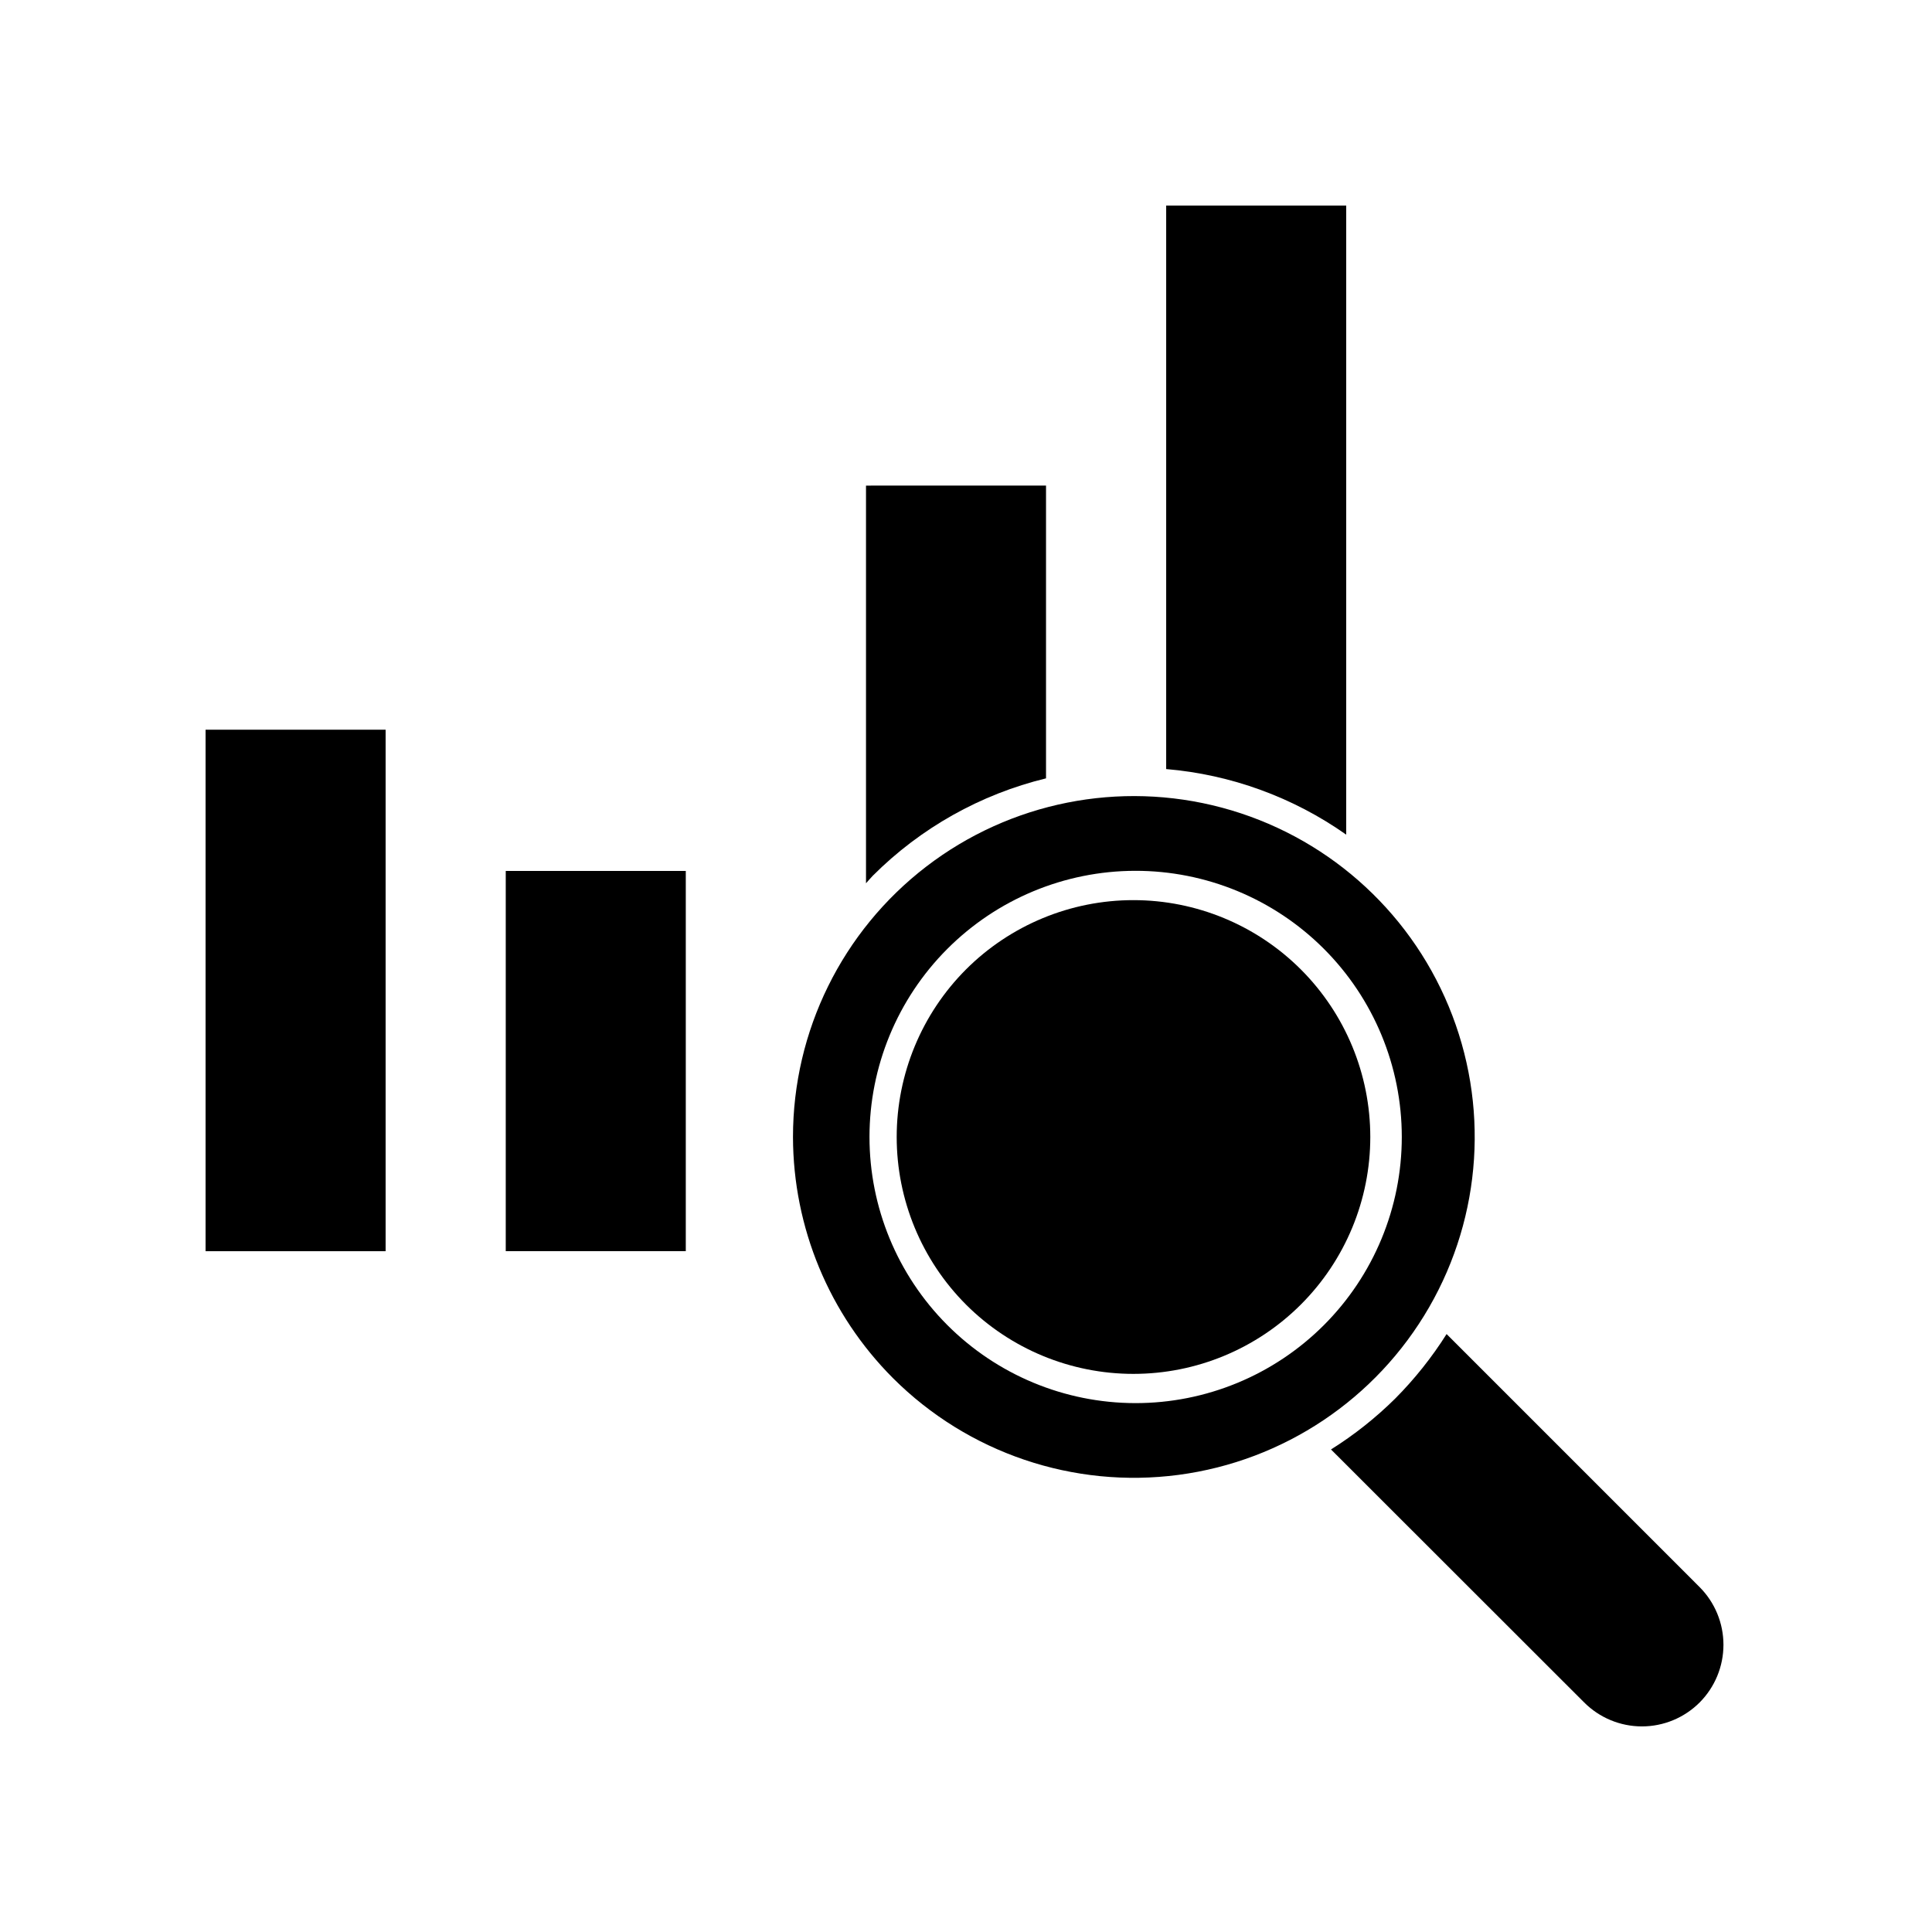
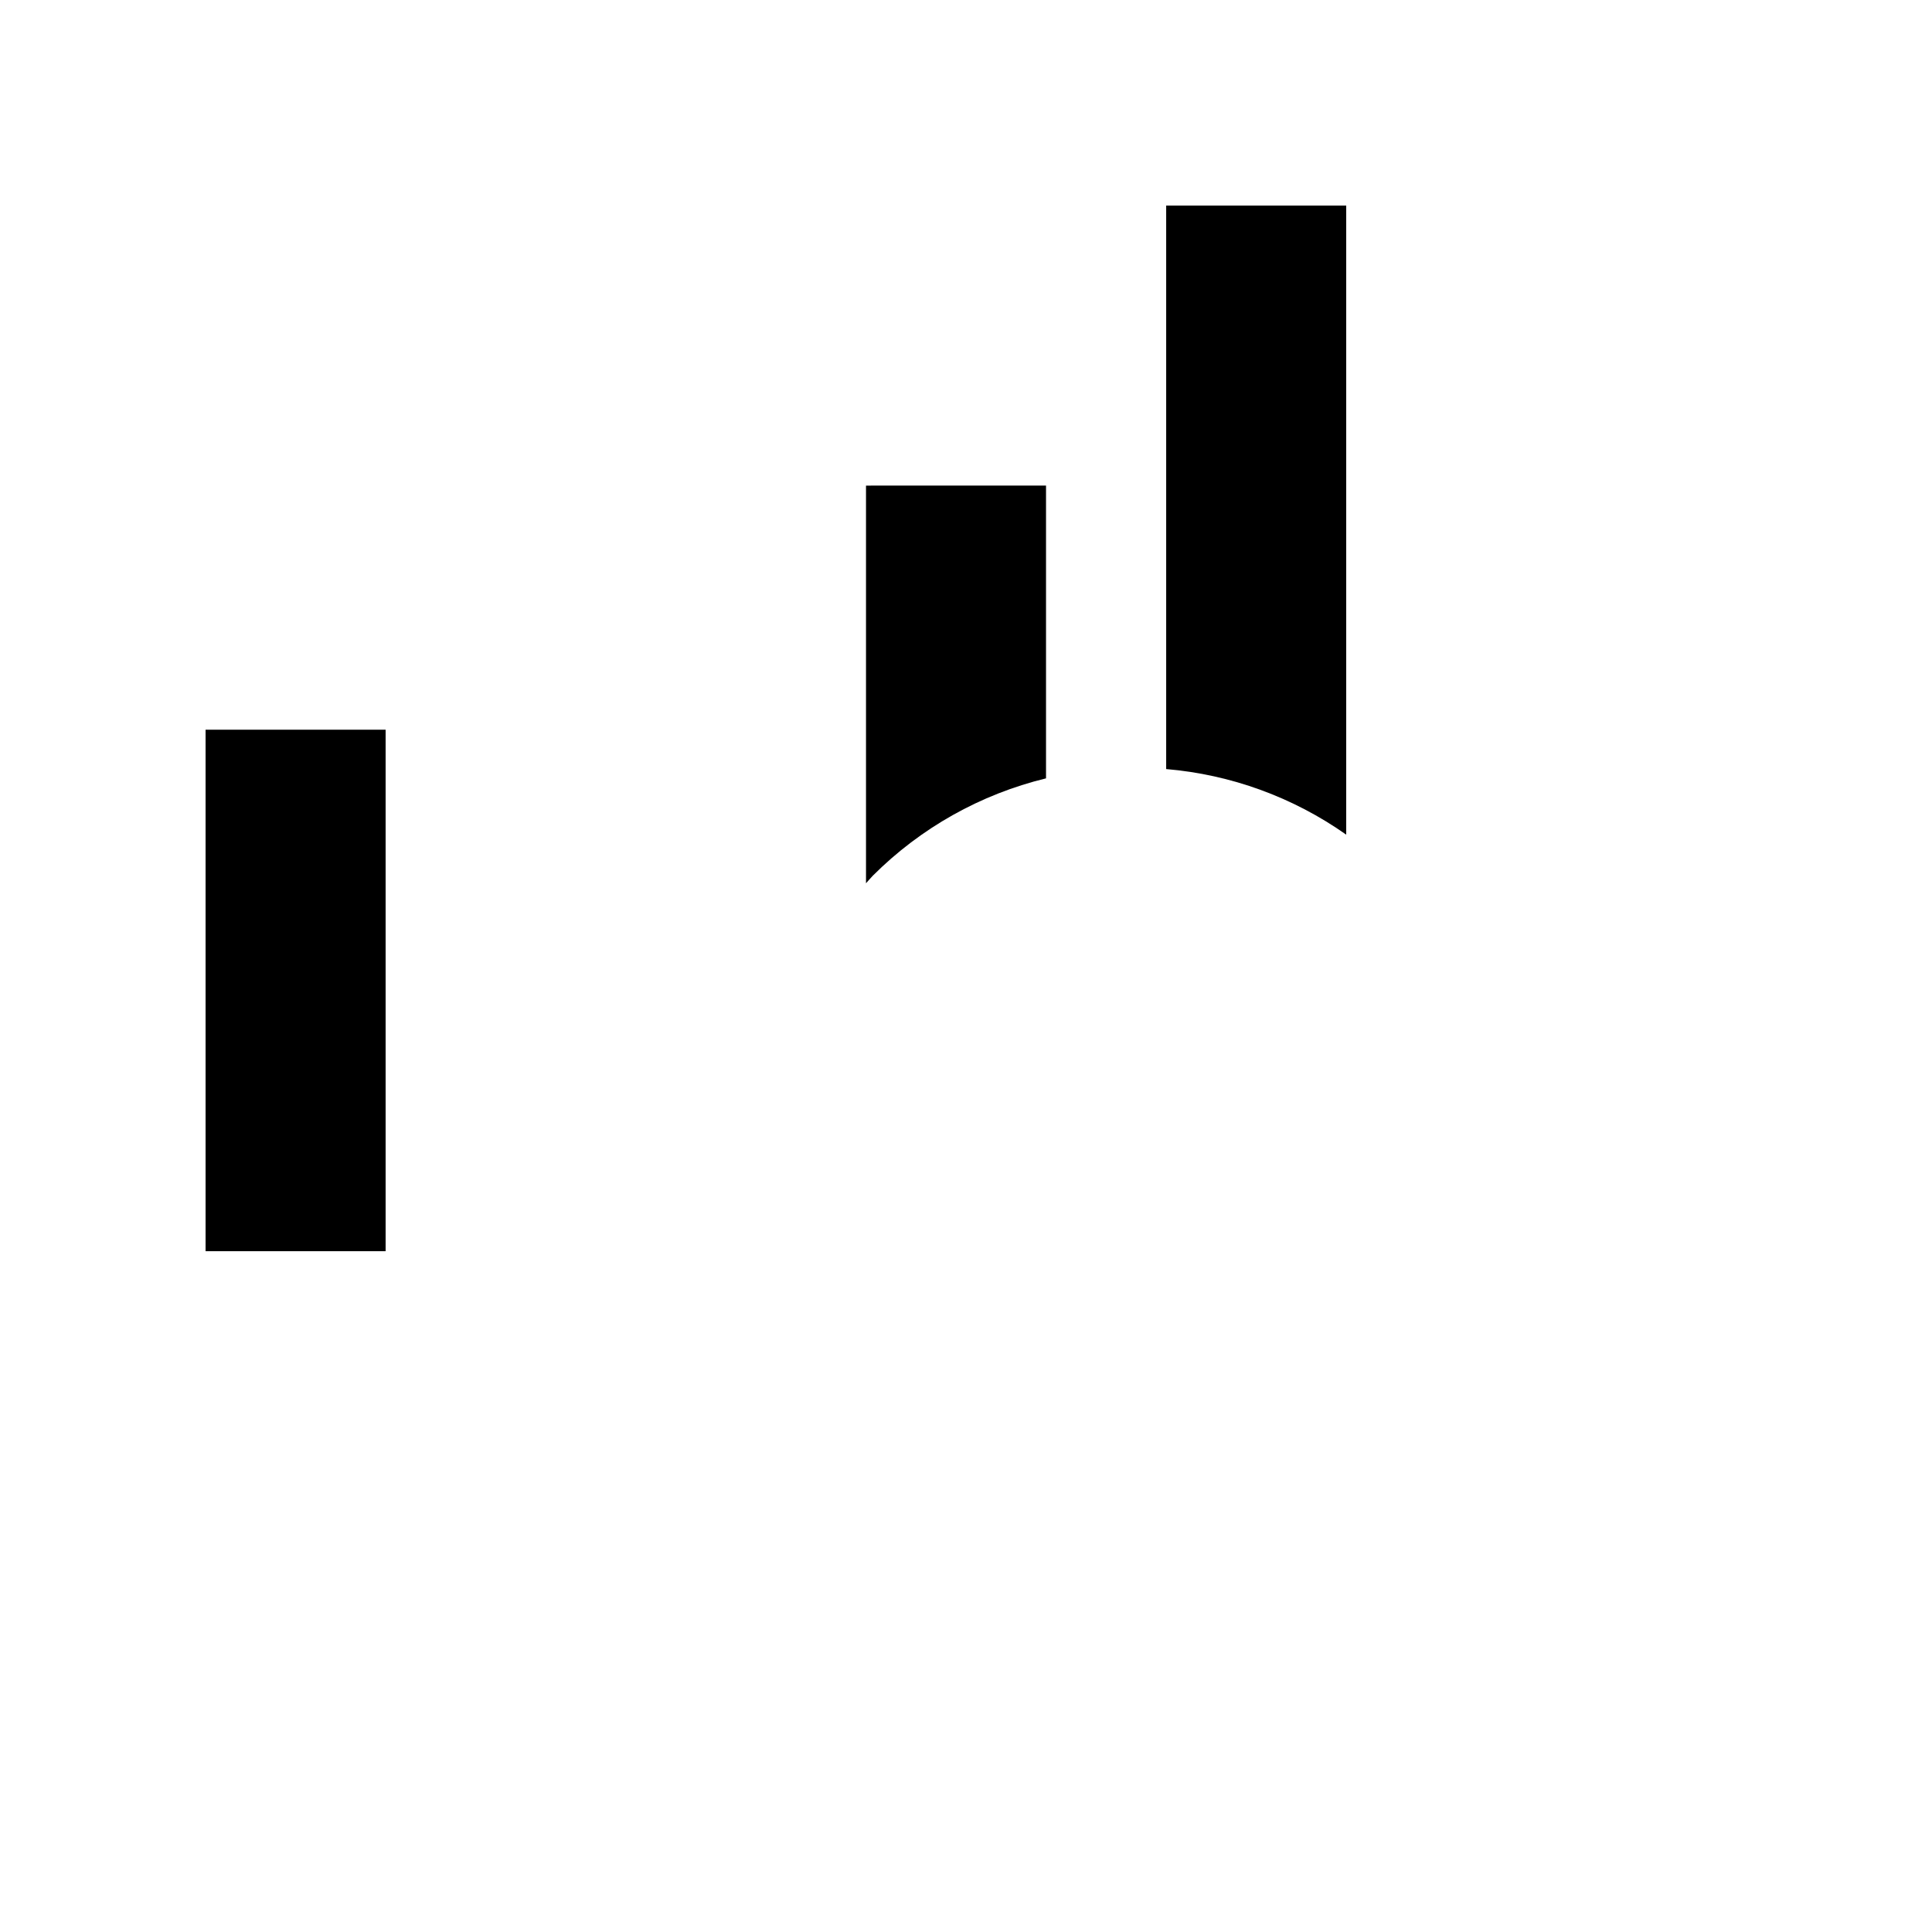
<svg xmlns="http://www.w3.org/2000/svg" fill="#000000" width="800px" height="800px" version="1.1" viewBox="144 144 512 512">
  <g>
    <path d="m198.48 337.38h47.711v138.2h-47.711z" />
-     <path d="m278.03 374.81h47.711v100.76h-47.711z" />
    <path d="m373.5 272.69v105.39c0.605-0.656 1.16-1.359 1.812-2.016 12.645-12.645 28.52-21.566 45.895-25.793v-77.586z" />
    <path d="m500.76 198.48h-47.711v149.33c17.164 1.457 33.629 7.457 47.711 17.379z" />
-     <path d="m496.73 528.12 67.105 67.059c4.055 4.055 9.555 6.336 15.293 6.336 5.734 0 11.234-2.281 15.289-6.336 4.047-4.062 6.316-9.559 6.316-15.293 0-5.731-2.269-11.23-6.316-15.289l-67.055-67.059c-3.883 6.156-8.43 11.867-13.555 17.031-5.172 5.133-10.902 9.68-17.078 13.551z" />
-     <path d="m380.65 509.22c19.871 19.844 47.84 29.32 75.68 25.637 27.84-3.684 52.383-20.102 66.41-44.43 14.027-24.328 15.941-53.797 5.18-79.734-10.758-25.941-32.969-45.398-60.098-52.656-27.129-7.254-56.09-1.48-78.363 15.625-22.27 17.105-35.32 43.594-35.309 71.676 0.047 23.961 9.574 46.926 26.5 63.883zm14.309-113.66c13.207-13.277 31.152-20.754 49.883-20.785 18.727-0.027 36.695 7.387 49.949 20.621 13.25 13.23 20.699 31.188 20.699 49.914 0 18.727-7.449 36.684-20.699 49.914-13.254 13.23-31.223 20.648-49.949 20.617-18.73-0.027-36.676-7.504-49.883-20.781-13.152-13.215-20.535-31.105-20.535-49.75 0-18.645 7.383-36.535 20.535-49.75z" />
-     <path d="m400 489.73c11.773 11.766 27.742 18.371 44.387 18.363 16.645-0.004 32.605-6.621 44.375-18.395 11.766-11.77 18.379-27.734 18.379-44.379 0-16.645-6.613-32.609-18.379-44.383-11.77-11.77-27.73-18.387-44.375-18.391-16.645-0.008-32.613 6.598-44.387 18.363-11.762 11.785-18.367 27.758-18.367 44.41s6.606 32.625 18.367 44.41z" />
  </g>
</svg>